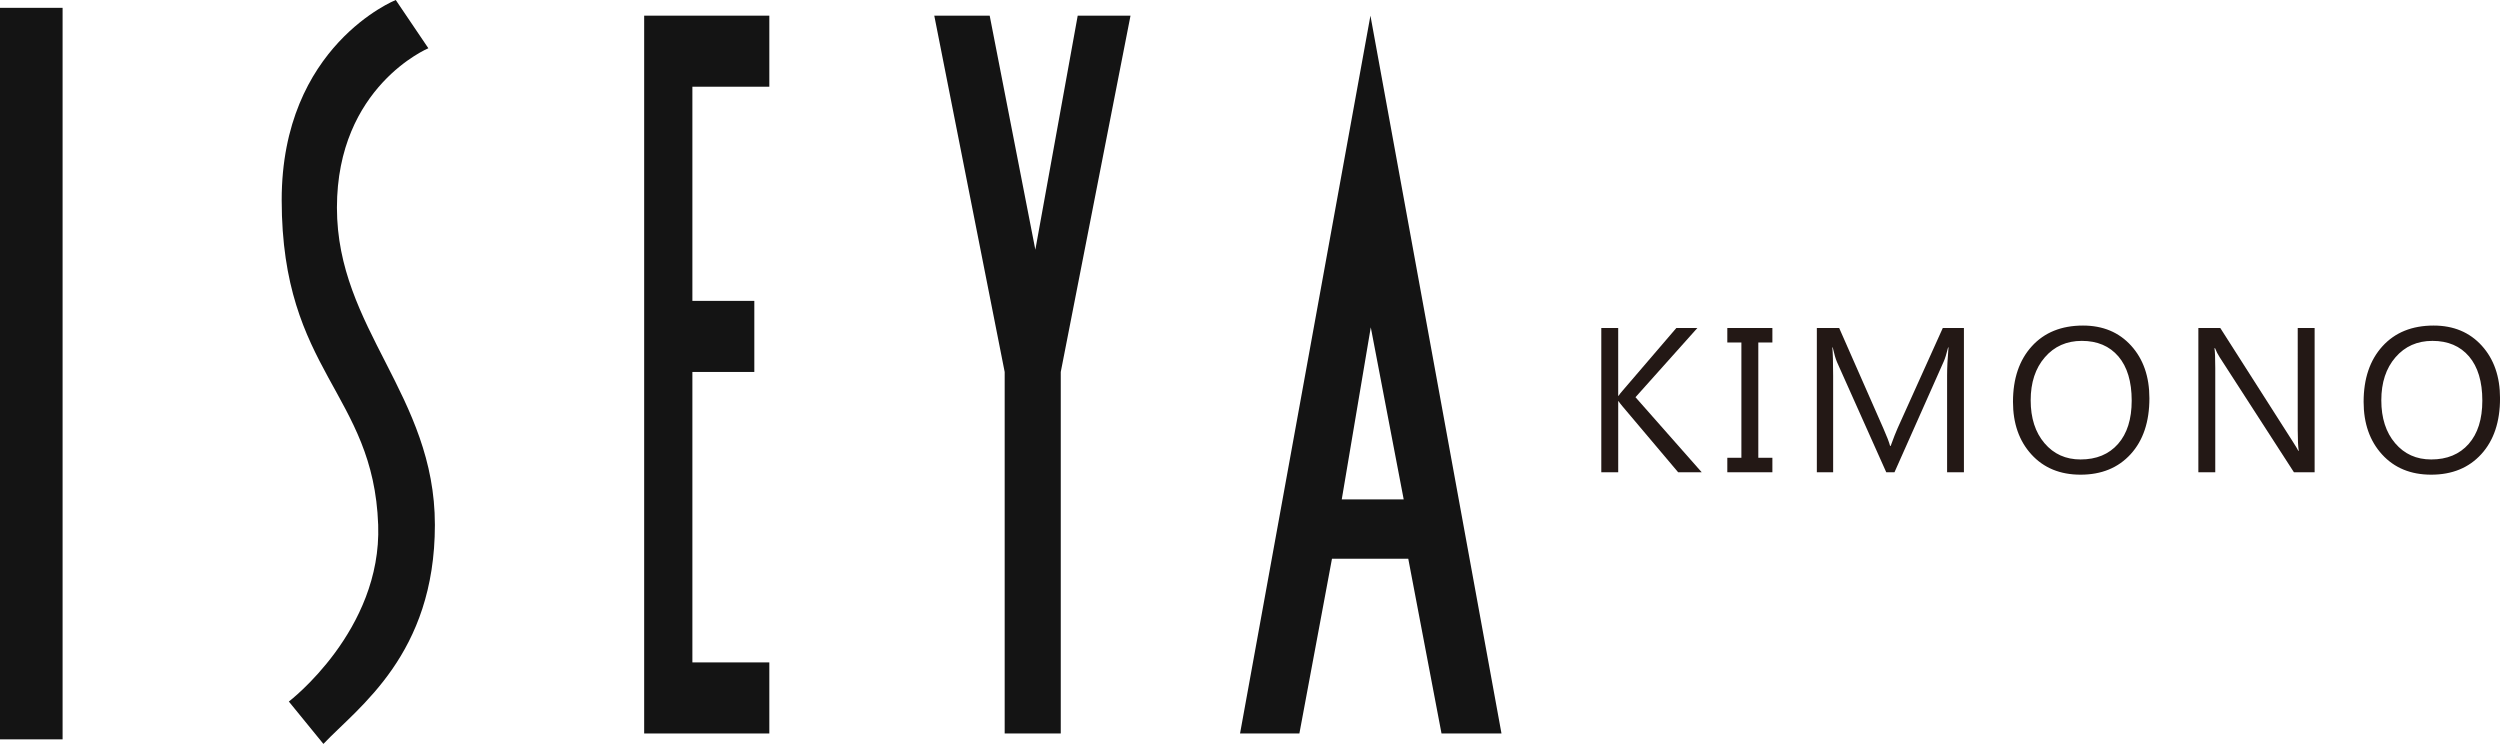
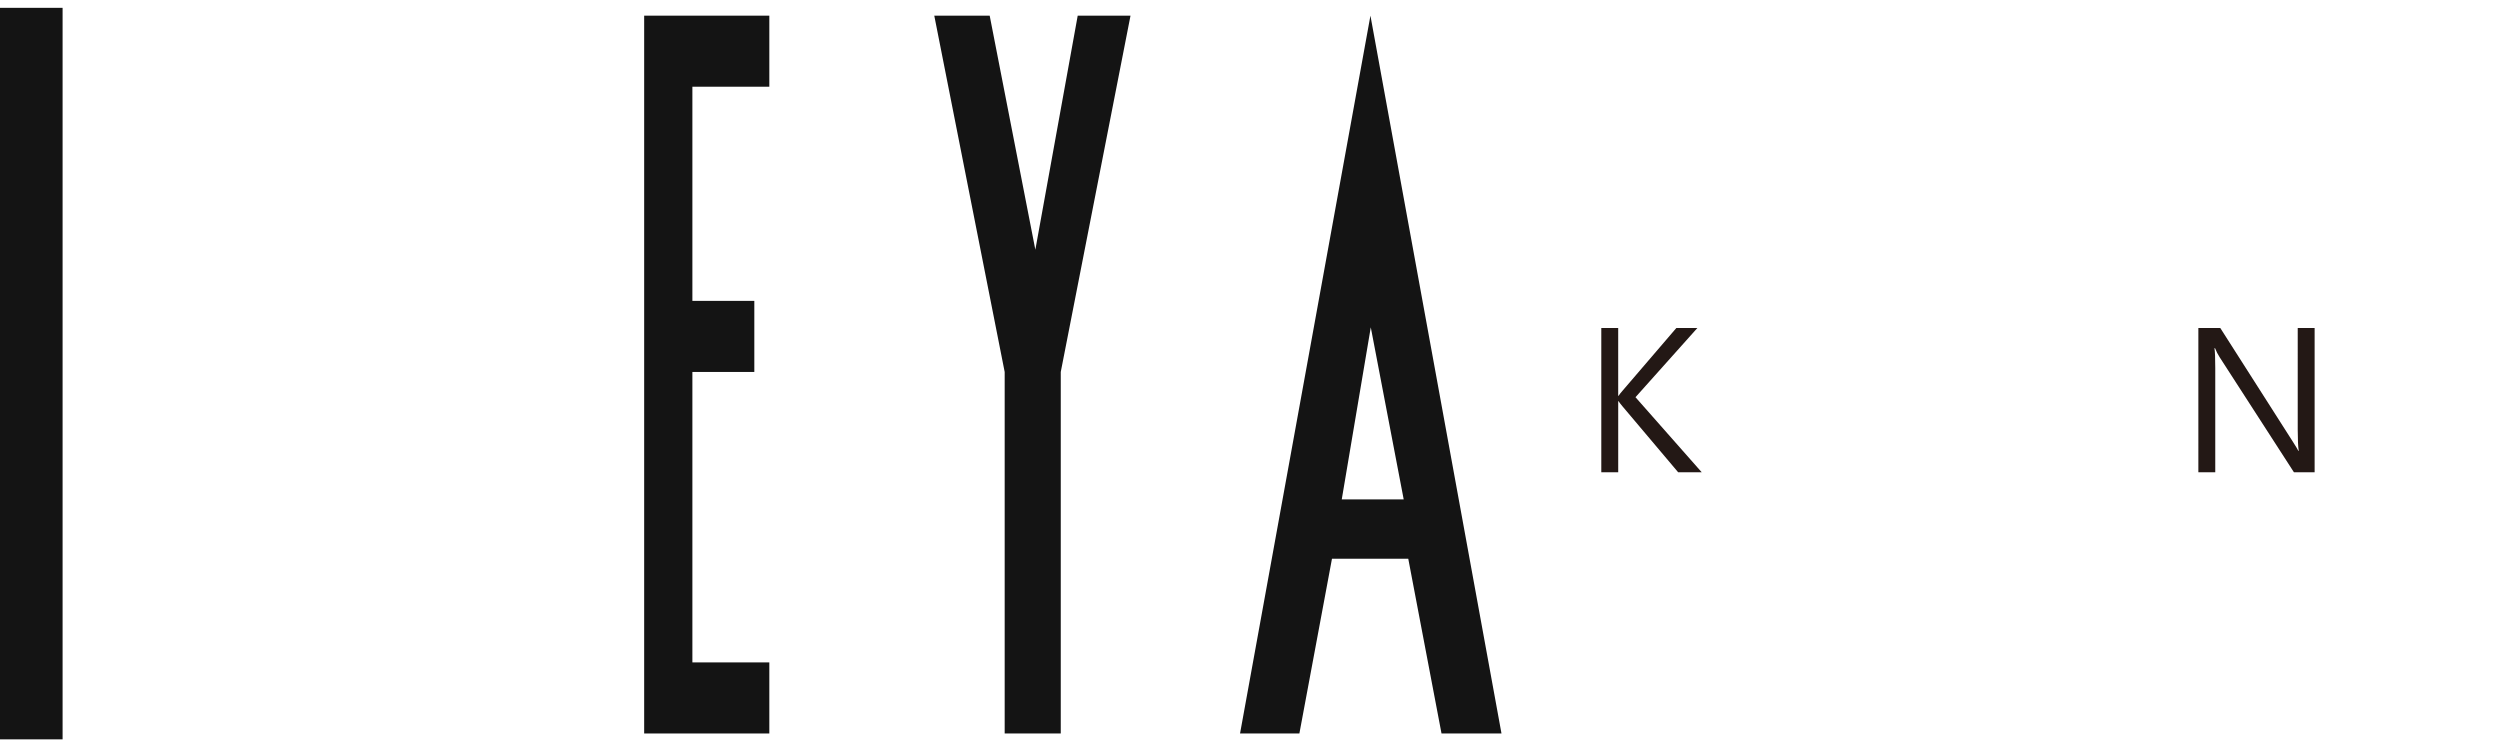
<svg xmlns="http://www.w3.org/2000/svg" version="1.1" id="Layer_1" x="0px" y="0px" width="145.273px" height="43.228px" viewBox="0 0 145.273 43.228" enable-background="new 0 0 145.273 43.228" xml:space="preserve">
  <g>
    <rect y="0.455" fill="#141414" width="3.637" height="42.508" />
-     <path fill="#141414" d="M22.997,0l1.895,2.804c0,0-5.313,2.216-5.313,9.263c0,7.046,5.692,10.892,5.692,18.432   c0,7.539-4.452,10.589-6.478,12.729l-2.008-2.462c0,0,5.408-4.12,5.191-10.267c-0.273-7.686-5.602-8.882-5.607-18.868   C16.362,2.652,22.997,0,22.997,0z" />
    <polygon fill="#141414" points="44.705,5.039 44.705,0.91 40.234,0.91 37.432,0.91 37.432,5.039 37.432,17.484 37.432,21.614    37.432,38.492 37.432,42.622 40.234,42.622 44.705,42.622 44.705,38.492 40.234,38.492 40.234,21.614 43.833,21.614 43.833,17.484    40.234,17.484 40.234,5.039  " />
    <polygon fill="#141414" points="54.29,0.91 58.381,21.614 58.381,42.622 61.64,42.622 61.64,21.614 65.693,0.91 62.625,0.91    60.163,14.511 57.51,0.91  " />
    <path fill="#141414" d="M79.635,0.91l-7.577,41.712h3.448L77.4,32.468h4.433l1.932,10.154h3.485L79.635,0.91z M77.968,29.021   l1.687-10.001l1.913,10.001H77.968z" />
  </g>
  <g>
    <path fill="#231815" d="M98.884,27.442h-1.368l-3.238-3.835c-0.12-0.144-0.194-0.241-0.222-0.292h-0.023v4.127H93.05V19.06h0.982   V23h0.023c0.055-0.086,0.129-0.182,0.222-0.286l3.134-3.654h1.222l-3.596,4.022L98.884,27.442z" />
-     <path fill="#231815" d="M102.992,19.06v0.842h-0.818v6.699h0.818v0.842h-2.619v-0.842h0.818v-6.699h-0.818V19.06H102.992z" />
-     <path fill="#231815" d="M114.121,27.442h-0.977v-5.624c0-0.444,0.027-0.988,0.082-1.631h-0.023   c-0.094,0.378-0.178,0.649-0.252,0.813l-2.864,6.442h-0.479l-2.859-6.395c-0.081-0.187-0.165-0.474-0.251-0.859h-0.023   c0.031,0.335,0.047,0.883,0.047,1.643v5.612h-0.947V19.06h1.298l2.572,5.845c0.198,0.448,0.327,0.783,0.386,1.006h0.035   c0.167-0.46,0.302-0.803,0.403-1.029l2.625-5.822h1.228V27.442z" />
-     <path fill="#231815" d="M120.9,27.583c-1.188,0-2.141-0.392-2.855-1.175c-0.715-0.784-1.072-1.803-1.072-3.058   c0-1.349,0.364-2.424,1.093-3.227s1.721-1.205,2.976-1.205c1.157,0,2.09,0.39,2.797,1.169s1.061,1.798,1.061,3.057   c0,1.368-0.362,2.449-1.087,3.245C123.087,27.186,122.116,27.583,120.9,27.583z M120.971,19.808c-0.881,0-1.596,0.318-2.146,0.953   s-0.824,1.469-0.824,2.501c0,1.033,0.268,1.864,0.804,2.493c0.536,0.63,1.234,0.944,2.096,0.944c0.92,0,1.645-0.3,2.175-0.9   c0.529-0.6,0.795-1.439,0.795-2.52c0-1.106-0.258-1.962-0.771-2.566C122.584,20.11,121.875,19.808,120.971,19.808z" />
    <path fill="#231815" d="M134.502,27.442h-1.204l-4.314-6.681c-0.108-0.168-0.198-0.343-0.269-0.526h-0.035   c0.031,0.179,0.047,0.563,0.047,1.151v6.056h-0.982V19.06h1.274l4.197,6.576c0.176,0.273,0.288,0.46,0.339,0.562h0.023   c-0.039-0.241-0.059-0.652-0.059-1.233V19.06h0.982V27.442z" />
-     <path fill="#231815" d="M141.275,27.583c-1.188,0-2.141-0.392-2.855-1.175c-0.715-0.784-1.072-1.803-1.072-3.058   c0-1.349,0.364-2.424,1.093-3.227s1.721-1.205,2.976-1.205c1.157,0,2.09,0.39,2.797,1.169s1.061,1.798,1.061,3.057   c0,1.368-0.362,2.449-1.087,3.245C143.462,27.186,142.491,27.583,141.275,27.583z M141.346,19.808   c-0.881,0-1.596,0.318-2.146,0.953s-0.824,1.469-0.824,2.501c0,1.033,0.268,1.864,0.804,2.493c0.536,0.63,1.234,0.944,2.096,0.944   c0.92,0,1.645-0.3,2.175-0.9c0.529-0.6,0.795-1.439,0.795-2.52c0-1.106-0.258-1.962-0.771-2.566   C142.959,20.11,142.25,19.808,141.346,19.808z" />
  </g>
</svg>